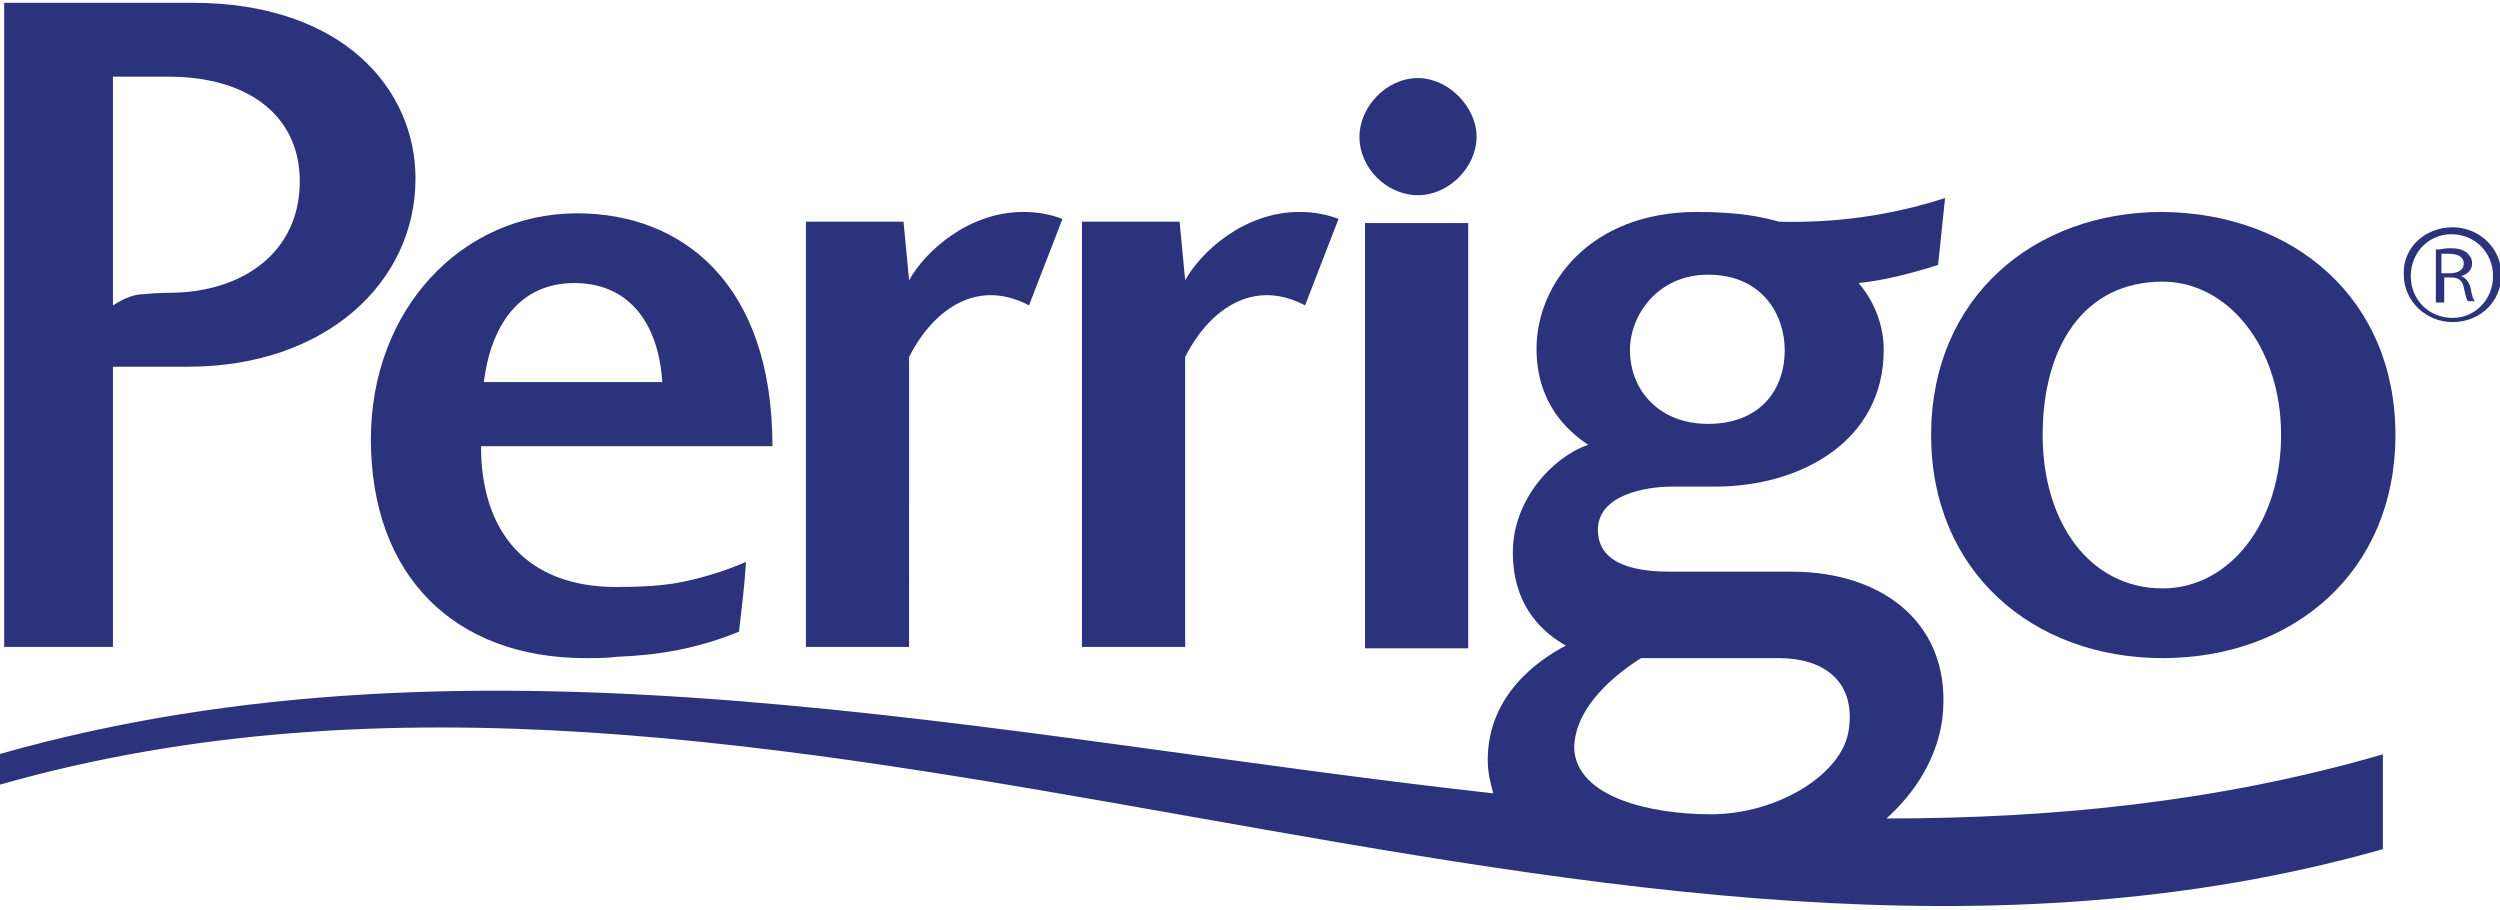
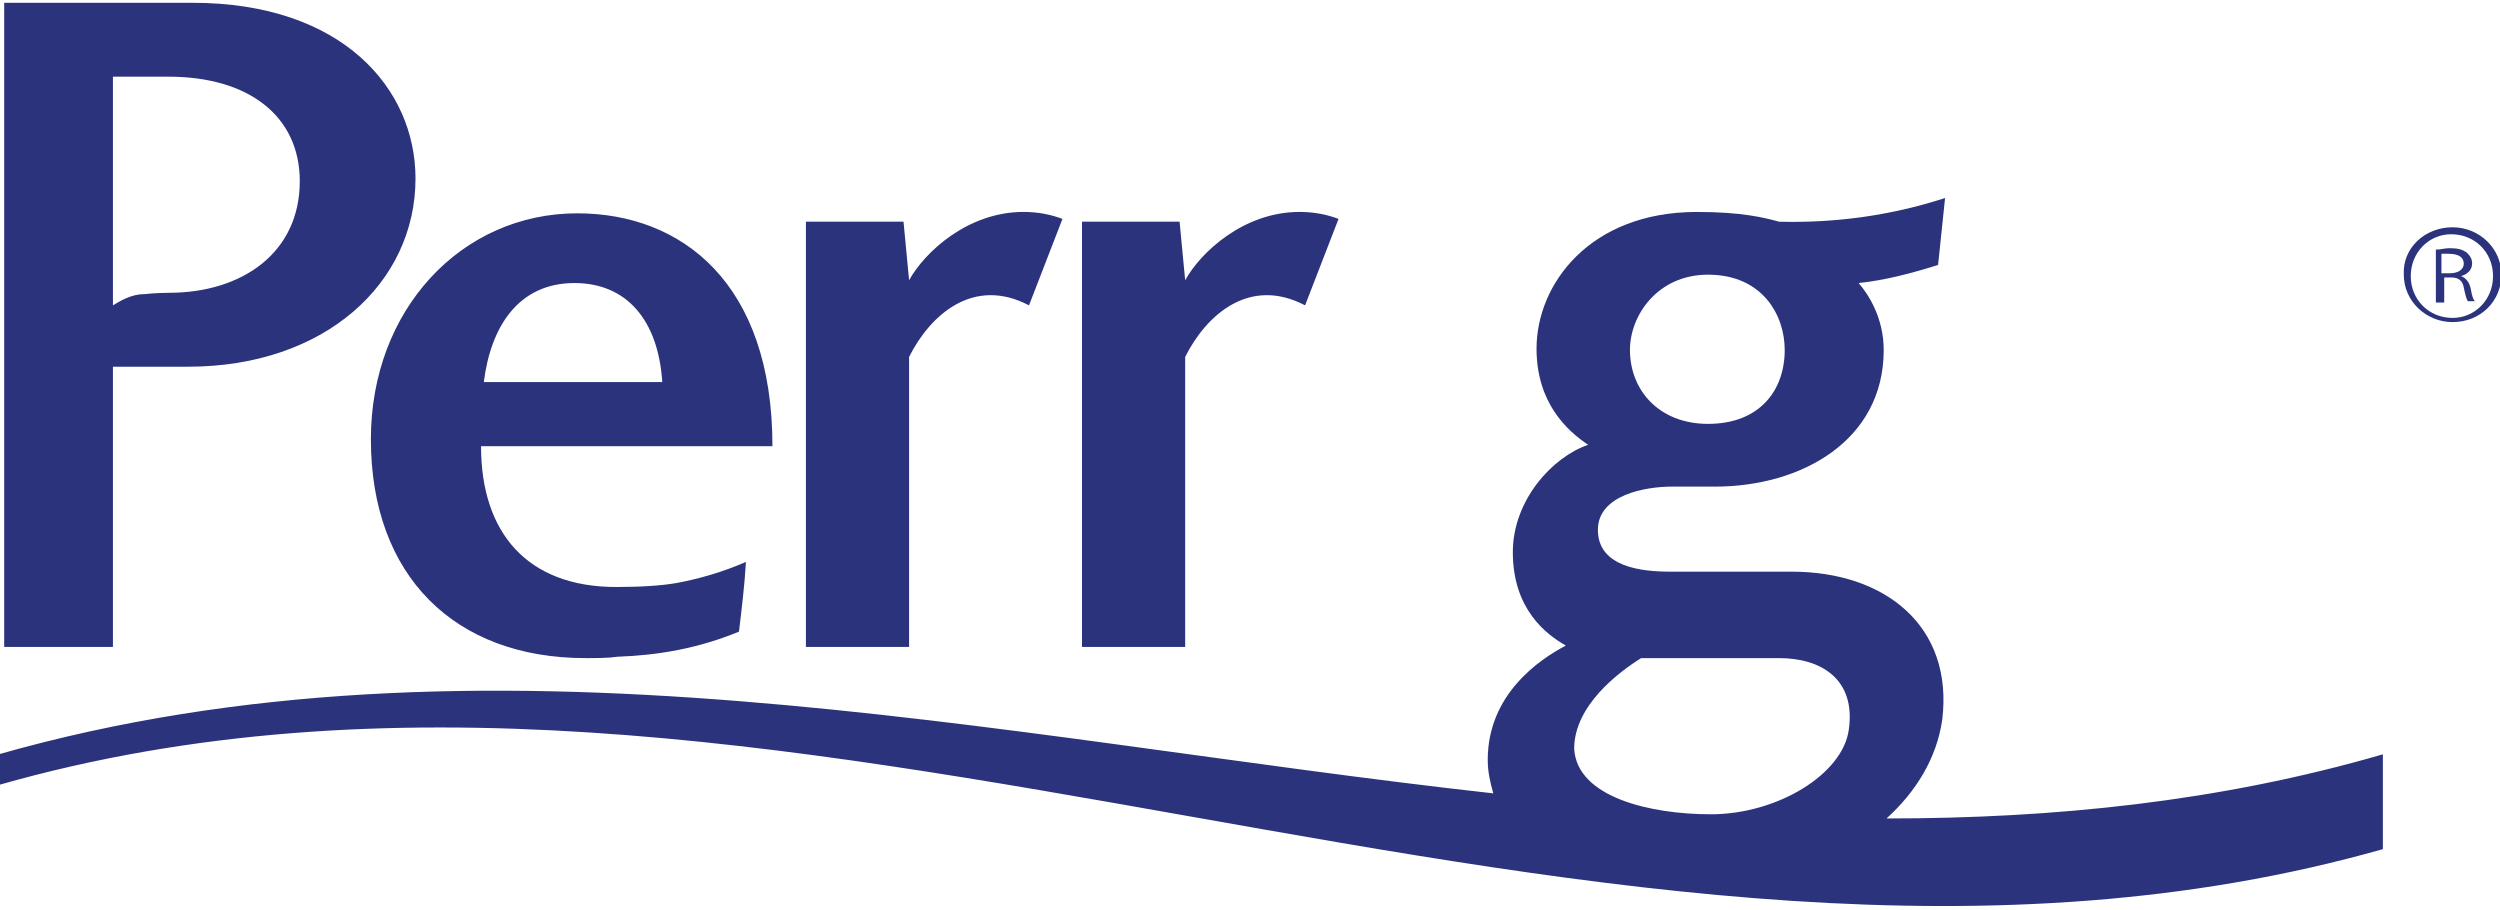
<svg xmlns="http://www.w3.org/2000/svg" id="Layer_1" viewBox="0 0 179.3 65.3">
  <style>.st0{fill:#2b337c}</style>
-   <path class="st0" d="M105.9 9.8c0 2.2-2 4.2-4.2 4.2s-4.2-1.9-4.2-4.2c0-2.1 1.9-4.2 4.2-4.2 2.2 0 4.2 2.1 4.2 4.2zm-8 6.2h7.4v30.5h-7.4zm73.9 15.2c0 9.8-7.3 16-16.7 16-9.3 0-16.6-6.2-16.6-16s7.3-16 16.6-16c9.4.1 16.7 6.2 16.7 16zm-25.3 0c0 6.3 3.4 11 8.6 11 4.8 0 8.5-4.7 8.5-11s-3.8-11-8.5-11c-5.6 0-8.6 4.6-8.6 11z" />
  <path class="st0" d="M135.3 58.7c2.1-1.9 3.6-4.3 4-7.1.8-6.7-4.1-10.6-10.8-10.6h-8.7c-2 0-5.2-.3-5.2-3 0-2.5 3.4-3.1 5.3-3.1h3.1c6.2 0 12.1-3.3 12.1-9.8 0-2.3-1.1-4-1.8-4.8 1.9-.2 3.8-.7 5.7-1.3l.5-4.8c-4 1.3-8 1.8-11.9 1.7-1.1-.3-2.7-.7-5.9-.7-7.7 0-11.5 5.2-11.5 9.8 0 3.9 2.2 5.9 3.7 6.9-2.6.9-5.4 4-5.4 7.7 0 4.1 2.4 5.9 3.8 6.7-1.9 1-5.6 3.5-5.6 8.2 0 .9.2 1.7.4 2.4-36-4-72.4-12.7-107.2-2.8v2.2c55.7-15.9 115.3 20.4 171 4.6v-6.8c-11.7 3.4-23.6 4.6-35.6 4.6zm-12.8-39c3.9 0 5.5 2.9 5.5 5.4 0 2.9-1.8 5.3-5.5 5.3-3.5 0-5.6-2.4-5.6-5.3 0-2.5 2-5.4 5.6-5.4zm-4.8 27.5h9.9c3 0 5.5 1.5 5 5.1-.4 3.2-5.1 6.1-9.9 6.1-4.3 0-9.6-1.2-9.8-4.7 0-3.1 3.2-5.5 4.8-6.5z" />
  <path class="st0" d="M44.2 42.1c-6.4 0-9.7-3.9-9.7-10.1h20.9c0-11.7-6.5-16.7-14-16.7-8.3 0-14.8 6.9-14.8 16.2 0 9.8 6 15.7 15.4 15.7.8 0 1.6 0 2.3-.1 2.9-.1 5.8-.6 8.7-1.8.2-1.7.4-3.3.5-5-1.6.7-3.3 1.2-4.9 1.5-1.1.2-2.6.3-4.4.3zm-3-21.8c3.7 0 6 2.6 6.3 7.1H34.7c.5-4 2.5-7.1 6.5-7.1zM.3 46.5V.2h13.5c10.8 0 16 6.2 16 12.6 0 7.5-6.5 13.5-16.3 13.5H8.1v20.1H.3zm11.8-41h-4v16.4c.5-.3 1.3-.8 2.2-.8.9-.1 1.8-.1 1.8-.1 5.3 0 9.4-2.9 9.4-8 0-4.7-3.7-7.5-9.4-7.5zm64.1 10.2c-.8-.3-1.7-.5-2.8-.5-4 0-7.1 2.9-8.2 4.9l-.4-4.2h-7v30.5h7.4V25.6c1.5-3 4.6-5.8 8.6-3.7l2.4-6.2zm19.8 0c-.8-.3-1.7-.5-2.8-.5-4 0-7.1 2.9-8.2 4.9l-.4-4.2h-7v30.5H85V25.6c1.5-3 4.6-5.8 8.6-3.7l2.4-6.2zm79.9.6c1.9 0 3.5 1.5 3.5 3.4s-1.5 3.4-3.5 3.4c-1.9 0-3.5-1.5-3.5-3.4-.1-1.9 1.5-3.4 3.5-3.4zm-.1.5c-1.6 0-2.9 1.3-2.9 3s1.3 3 3 3c1.6 0 2.9-1.3 2.9-3s-1.3-3-3-3zm-.6 4.9h-.5v-3.8c.4 0 .6-.1 1-.1.6 0 .9.1 1.2.3.2.2.4.4.4.8 0 .5-.4.8-.8.9.3.1.6.4.7.9.1.6.2.8.3.9h-.5c-.1-.1-.2-.5-.3-1-.1-.5-.4-.7-.9-.7h-.5v1.8zm0-2.1h.5c.5 0 1-.2 1-.7 0-.4-.3-.7-1.1-.7h-.5v1.4z" />
</svg>